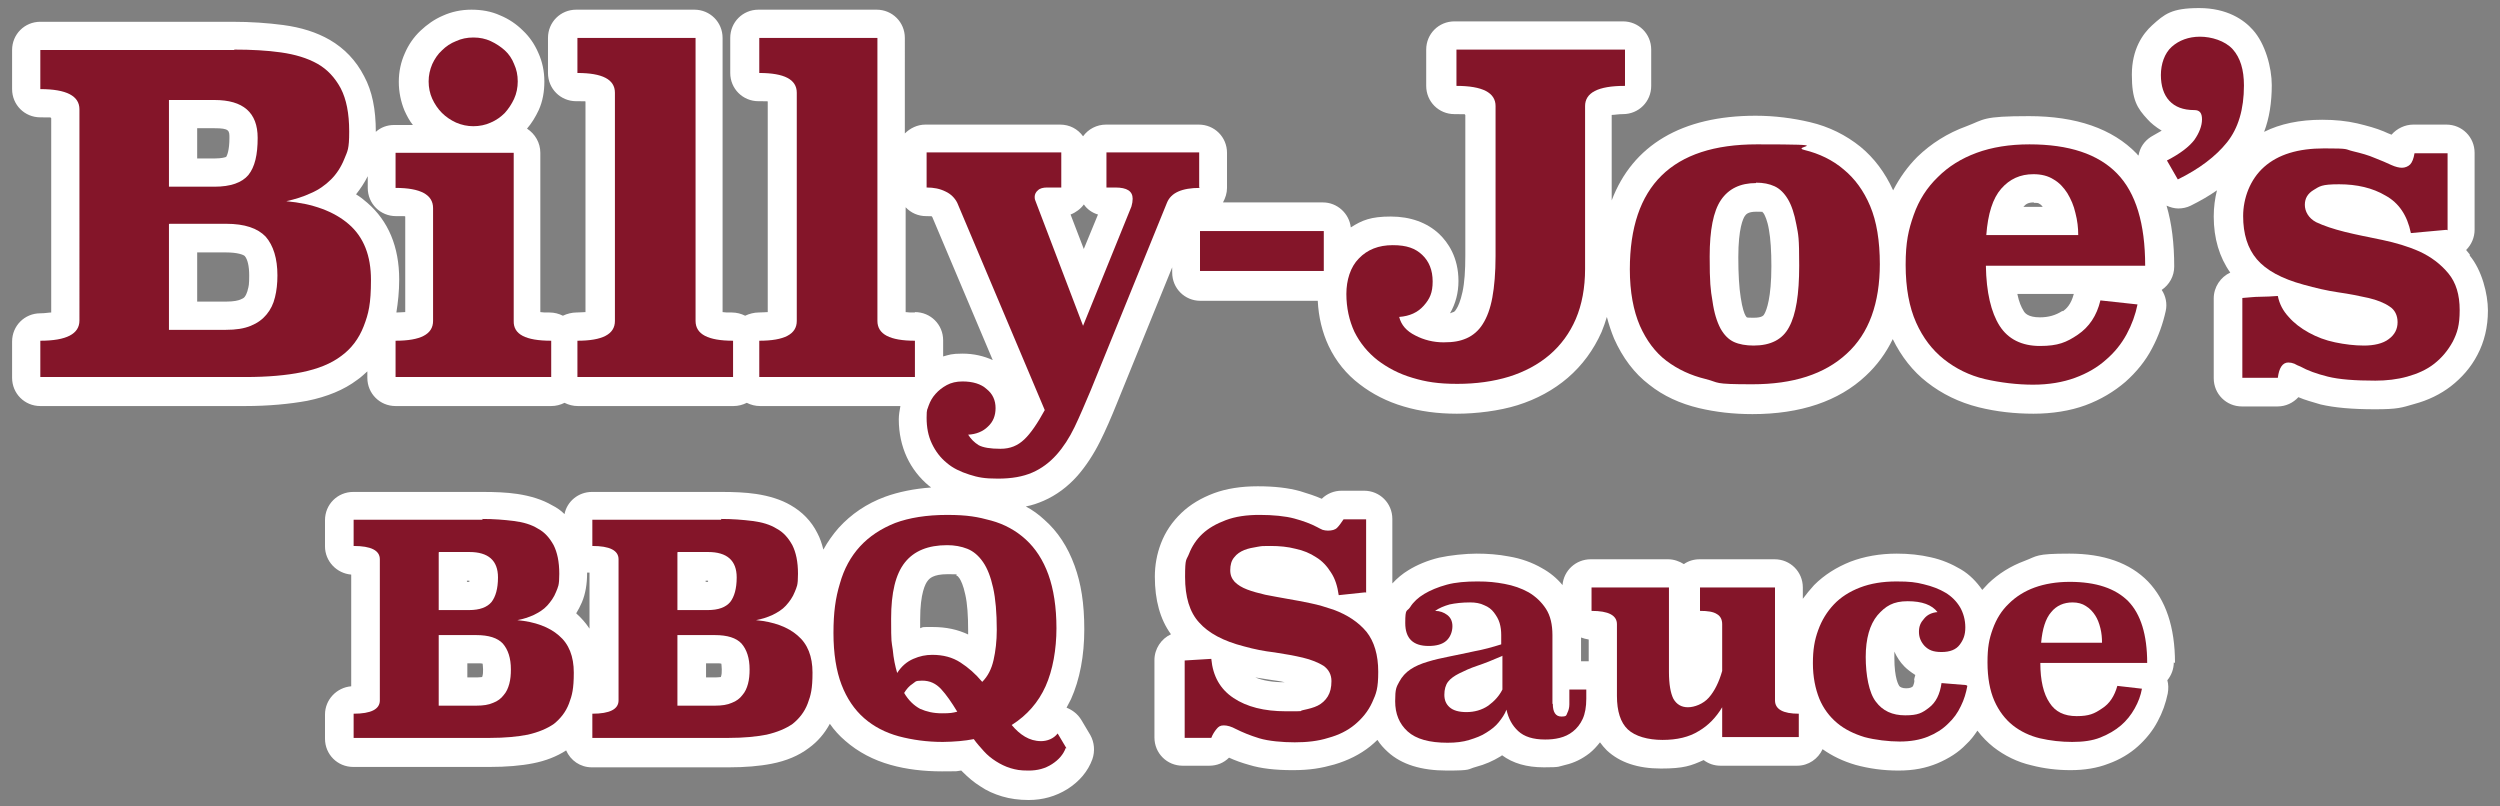
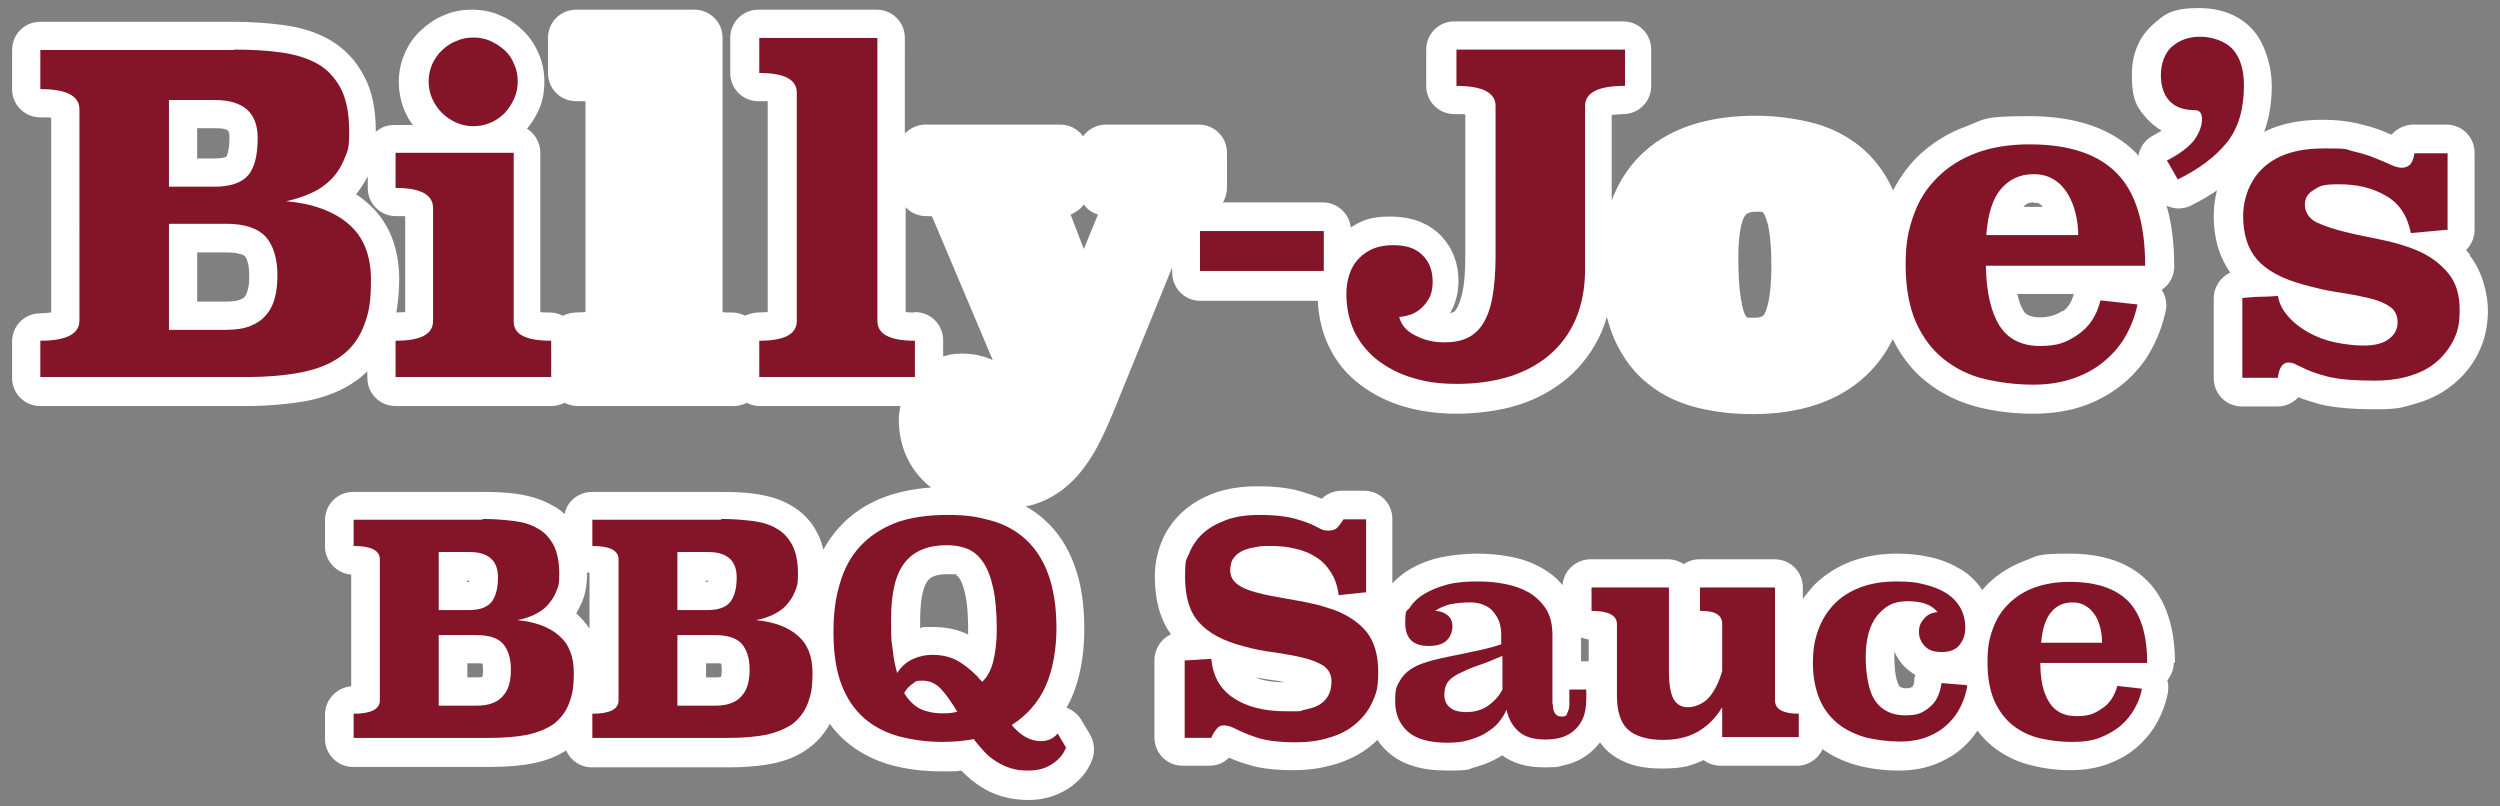
<svg xmlns="http://www.w3.org/2000/svg" id="Layer_1" data-name="Layer 1" width="620" height="200" viewBox="0 0 620 200">
  <rect x="0" y="0" width="620" height="200" fill="#808080" stroke="none" />
  <defs>
    <style>      .cls-1 {        fill: #fff;      }      .cls-1, .cls-2 {        stroke-width: 0px;      }      .cls-2 {        fill: #841529;      }    </style>
  </defs>
  <g>
    <path class="cls-1" d="M539.4,164.4c0-8.9-2.3-15.6-6.7-20.2-4.5-4.6-11-6.9-19.5-6.9s-7.9.6-11.1,1.8c-3.5,1.3-6.5,3.2-9,5.6-.5.5-1,1.1-1.5,1.6-1.4-2-3.1-3.8-5.3-5.1-2.2-1.3-4.7-2.4-7.5-3-2.6-.6-5.4-.9-8.4-.9-4.2,0-8.1.7-11.5,2-3.5,1.4-6.5,3.3-9,5.8-1,1.1-1.9,2.2-2.8,3.4v-2.8c0-3.9-3.1-7-7-7h-18.6c-1.4,0-2.8.4-3.9,1.2-1.1-.7-2.5-1.2-3.9-1.2h-19.2c-3.7,0-6.7,2.8-7,6.4-1.4-1.7-3.1-3.1-5.1-4.2-2.4-1.4-5.2-2.4-8.2-2.9-2.6-.5-5.3-.7-8-.7s-6.6.4-9.3,1c-2.9.7-5.5,1.8-7.6,3.1-1.5.9-2.8,2-4,3.3v-16c0-3.9-3.1-7-7-7h-5.6c-1.8,0-3.6.7-4.9,2-1.6-.7-3.4-1.3-5.4-1.9-2.9-.8-6.3-1.2-10.5-1.2s-7.8.6-10.8,1.7c-3.2,1.2-5.9,2.8-8.1,4.9-2.3,2.2-4,4.7-5.1,7.6-1,2.6-1.5,5.4-1.5,8.2,0,5.8,1.3,10.6,4,14.3-2.4,1.1-4.1,3.6-4.1,6.4v19.2c0,3.9,3.1,7,7,7h6.6c1.9,0,3.6-.7,4.9-2,1.5.7,3.2,1.3,5,1.8,2.9.9,6.5,1.3,10.8,1.3s7.1-.5,10.3-1.4c3.4-1,6.4-2.5,8.9-4.5.6-.5,1.3-1.1,1.8-1.6.7,1.1,1.6,2.1,2.6,3,3.4,3.1,8.3,4.6,14.6,4.6s5-.3,7.2-.9c2.3-.6,4.3-1.5,6.1-2.6.1,0,.3-.2.4-.3,2.7,2,6.1,3,10.4,3s3.5-.2,5.3-.6c2.2-.5,4.2-1.5,6-2.9,1-.8,1.8-1.7,2.6-2.7.5.7,1.1,1.4,1.7,2,3.2,3,7.7,4.5,13.4,4.5s7.5-.7,10.6-2.1c1.2.9,2.6,1.4,4.2,1.4h19c2.8,0,5.2-1.7,6.3-4.1,2.4,1.7,5.1,3,8.2,3.9,3.3.9,6.8,1.4,10.6,1.4s6.8-.6,9.7-1.8c2.8-1.2,5.2-2.7,7.1-4.7,1.1-1,2-2.2,2.8-3.4,1.2,1.6,2.5,2.9,4,4.1,2.7,2.1,5.9,3.7,9.4,4.5,3.1.8,6.3,1.2,9.7,1.2s6.6-.5,9.4-1.6c2.8-1,5.3-2.5,7.3-4.3,2-1.8,3.7-3.9,4.9-6.2,1.2-2.2,2-4.5,2.5-6.9.2-1.1.2-2.3-.1-3.3,1-1.2,1.6-2.8,1.6-4.4ZM311.3,168c1.3.2,2.5.4,3.8.6,1.2.2,2.4.3,3.5.6-2.9,0-5.4-.4-7.3-1.2ZM392.1,163.9v-5.8c.6.2,1.2.4,1.9.5v5.4c-.2,0-.3,0-.5,0h-1.4ZM474.8,168.7c-.1,1-.4,1.4-.4,1.5-.3.3-.8.5-1.7.5s-1.5-.3-1.7-.6c-.1-.2-1.2-1.7-1.2-7s0-1,0-1.5c.6,1.3,1.4,2.6,2.5,3.7.7.7,1.6,1.4,2.7,2.1-.1.4-.3.9-.3,1.4Z" />
    <path class="cls-1" d="M612.5,63.1c-.3-.4-.6-.7-.9-1.1,1.3-1.3,2.1-3.1,2.1-5v-19.1c0-3.9-3.1-7-7-7h-8.2c-2.1,0-4.1,1-5.4,2.5-.6-.2-1.2-.5-1.9-.8-1.9-.8-4.1-1.4-6.6-2-2.6-.6-5.5-.9-8.7-.9-5.6,0-10.4,1-14.4,3,1.3-3.4,1.9-7.3,1.9-11.6s-1.6-10.3-4.7-13.7c-2.2-2.5-6.4-5.4-13.3-5.4s-8.6,1.5-11.7,4.3c-2.3,2.1-5,5.9-5,12.2s1.3,8.3,3.9,11.1c.8.9,2,1.9,3.5,2.8-.5.3-1.2.7-2.1,1.2-1.7.9-3,2.4-3.5,4.3,0,.2-.1.5-.2.7-.1-.2-.3-.3-.4-.5-6-6.2-15-9.3-26.7-9.3s-11,.8-15.5,2.5c-4.7,1.7-8.8,4.3-12.2,7.6-2.4,2.4-4.4,5.2-6,8.3-2-4.4-4.7-8-8.1-10.8-3.6-2.9-7.8-5-12.5-6.1-4.2-1-8.8-1.6-13.5-1.6-18.3,0-30.5,7.3-35.7,21v-21.2c.7,0,1.6-.2,2.8-.2,3.9,0,7-3.1,7-7v-9c0-3.9-3.1-7-7-7h-41.8c-3.9,0-7,3.1-7,7v9c0,3.9,3.1,7,7,7s2.1,0,2.7.2v34.9c0,3.7-.2,6.7-.7,9-.5,2.3-1.1,3.6-1.5,4.2-.4.7-.7.8-.8.8-.2.1-.5.2-.8.3,1.4-2.4,2.1-5.1,2.1-8,0-5.9-2.6-9.6-4.8-11.7-3-2.8-7.1-4.3-12-4.3s-7.1.9-9.9,2.7c-.4-3.5-3.4-6.2-6.9-6.2h-24.8c.6-1.1,1-2.3,1-3.6v-8.7c0-3.9-3.1-7-7-7h-23c-2.3,0-4.4,1.1-5.7,2.9-1.3-1.8-3.3-2.9-5.7-2.9h-33.4c-2,0-3.8.9-5.1,2.2V9.4c0-3.9-3.1-7-7-7h-29.3c-3.9,0-7,3.1-7,7v8.7c0,3.9,3.1,7,7,7s1.7,0,2.3.1v52.2c-.6,0-1.3.1-2.3.1s-2.3.3-3.3.8c-1-.5-2.1-.8-3.3-.8s-1.7,0-2.3-.1V9.4c0-3.9-3.1-7-7-7h-29.3c-3.9,0-7,3.1-7,7v8.7c0,3.9,3.1,7,7,7s1.7,0,2.3.1v52.2c-.6,0-1.3.1-2.3.1s-2.3.3-3.3.8c-1-.5-2.1-.8-3.3-.8s-1.7,0-2.3-.1v-39.5c0-2.5-1.3-4.7-3.3-6,1.2-1.4,2.1-2.9,2.9-4.6,1-2.2,1.4-4.6,1.4-7.1s-.5-4.9-1.5-7.1c-.9-2.1-2.2-4-3.8-5.5-1.6-1.6-3.5-2.9-5.7-3.8-2.2-1-4.6-1.4-7.1-1.4s-4.9.5-7.1,1.5c-2.1.9-3.9,2.2-5.5,3.7-1.7,1.6-3,3.5-3.9,5.6-1,2.2-1.5,4.6-1.5,7.1s.5,4.9,1.4,7.1c.6,1.3,1.2,2.5,2.1,3.6h-4.7c-1.7,0-3.3.6-4.5,1.7,0-5.6-.9-10.1-2.9-13.8-2-3.9-4.9-6.9-8.5-9-3.3-1.9-7.1-3.1-11.6-3.7-3.8-.5-8-.8-12.6-.8H10c-3.9,0-7,3.1-7,7v9.7c0,3.9,3.1,7,7,7s2.1,0,2.7.2v48.2c-.6,0-1.5.2-2.7.2-3.9,0-7,3.1-7,7v9c0,3.9,3.1,7,7,7h50.8c5.8,0,11-.5,15.4-1.3,4.9-1,9.1-2.7,12.4-5.2.9-.6,1.7-1.4,2.5-2.1v1.6c0,3.9,3.1,7,7,7h38.6c1.2,0,2.3-.3,3.3-.8,1,.5,2.1.8,3.3.8h38.6c1.2,0,2.3-.3,3.3-.8,1,.5,2.1.8,3.3.8h34.8c-.2,1.1-.4,2.2-.4,3.3,0,3.4.7,6.6,2,9.4,1.3,2.8,3.2,5.2,5.5,7.1.2.1.4.3.5.4-4.2.3-8.1,1.1-11.4,2.3-4.6,1.7-8.4,4.3-11.5,7.7-1.4,1.6-2.7,3.4-3.8,5.4-.4-1.5-.8-2.8-1.5-4.1-1.5-3-3.8-5.3-6.6-6.9-2.4-1.4-5.3-2.3-8.6-2.8-2.7-.4-5.6-.5-8.7-.5h-32c-3.4,0-6.2,2.4-6.8,5.5-.9-.9-1.9-1.6-3.1-2.2-2.4-1.4-5.3-2.3-8.6-2.8-2.7-.4-5.6-.5-8.7-.5h-32c-3.9,0-7,3.1-7,7v6.5c0,3.7,2.9,6.7,6.5,7v27.7c-3.6.3-6.5,3.3-6.5,7v6c0,3.9,3.1,7,7,7h33.9c4,0,7.7-.3,10.7-.9,3.1-.6,5.9-1.7,8.2-3.2,1.1,2.5,3.5,4.2,6.4,4.2h33.9c4,0,7.7-.3,10.7-.9,3.6-.7,6.7-2,9.2-3.9,2.2-1.6,3.9-3.6,5.2-6,1.1,1.6,2.4,3,3.8,4.2,3.2,2.8,7,4.8,11.3,6,3.9,1.1,8.2,1.6,12.7,1.6s3.2,0,4.7-.2c0,0,0,0,.1,0,.1.1.3.3.4.4,1.3,1.3,2.7,2.5,4.3,3.5,1.6,1.1,3.4,1.9,5.4,2.5,2,.6,4.2.9,6.6.9,3.5,0,6.7-.9,9.6-2.7,3-1.9,5.1-4.4,6.2-7.4.7-2,.5-4.2-.5-6l-2.2-3.7c-.9-1.5-2.2-2.5-3.7-3.1.4-.7.7-1.4,1.1-2.1,2.2-4.9,3.3-10.8,3.3-17.3s-.8-11.4-2.4-15.8c-1.7-4.7-4.2-8.5-7.5-11.4-1.4-1.3-2.9-2.4-4.6-3.3,1.6-.3,3-.8,4.4-1.4,3.2-1.4,6-3.5,8.4-6.2,2.1-2.4,4-5.3,5.6-8.5,1.4-2.8,2.8-6,4.2-9.5l13.7-33.7v1.3c0,3.9,3.1,7,7,7h29.1c.2,4,1.1,7.8,2.7,11.2,1.8,3.8,4.4,7,7.7,9.5,3.1,2.4,6.8,4.3,10.9,5.5,4,1.2,8.4,1.8,13.2,1.8s10.5-.7,15-2.1c4.8-1.5,9-3.8,12.5-6.8,3.6-3.1,6.4-6.9,8.4-11.4.5-1.2.9-2.4,1.3-3.7.5,1.9,1.1,3.7,1.8,5.4,2.1,4.7,5,8.6,8.7,11.4,3.5,2.8,7.7,4.7,12.3,5.8,4.2,1,8.6,1.5,13.3,1.5,11.9,0,21.4-3.2,28.1-9.5,2.8-2.6,5-5.6,6.7-9.1,2.1,4.3,5,8,8.5,10.7,3.7,2.9,8,5,12.8,6.2,4.4,1.1,9,1.6,13.6,1.6s9.1-.7,12.9-2.1c3.8-1.4,7.1-3.4,9.9-5.8,2.7-2.4,5-5.2,6.6-8.3,1.6-3,2.7-6.1,3.4-9.3.4-1.8,0-3.7-1-5.2,1.9-1.3,3.1-3.4,3.1-5.8,0-5.7-.6-10.7-1.9-15.1.9.4,1.9.7,2.9.7s2.1-.2,3.1-.7c2.4-1.2,4.5-2.4,6.5-3.8-.5,2-.8,4.2-.8,6.5,0,5.4,1.4,10.1,4.1,13.9-2.4,1.1-4.1,3.6-4.1,6.4v19.8c0,3.9,3.1,7,7,7h8.8c2.1,0,3.9-.9,5.2-2.3,1.6.7,3.5,1.2,5.5,1.8,3.4.8,7.8,1.2,13.5,1.2s6.6-.4,9.7-1.3c3.4-.9,6.5-2.4,9.1-4.4,2.7-2.1,5-4.7,6.6-7.8,1.7-3.2,2.6-6.9,2.6-11s-1.5-10-4.5-13.6ZM48.9,31.8h4.3c3.7,0,3.7.6,3.7,2.4,0,3.1-.6,4.4-.8,4.7-.2.1-1.1.4-2.9.4h-4.3v-7.5ZM61.4,72.1c-.2.6-.4,1.1-.7,1.5-.2.3-.6.5-1.1.7-.5.2-1.5.5-3.6.5h-7.1v-12.2h7.1c3,0,4.4.6,4.7.9.7.8,1.1,2.5,1.1,4.8s-.1,2.7-.4,3.7ZM100.4,77.4c-.5,0-1.2.1-2.1.1.4-2.5.7-5.2.7-8.2,0-8.1-2.7-14.5-7.9-19-.9-.8-1.8-1.5-2.8-2.1,1.1-1.4,2.1-2.9,2.9-4.5v2.9c0,3.9,3.1,7,7,7s1.7,0,2.3.1v23.7ZM115.8,144s.6,0,.6,0c0,.1,0,.2,0,.3h-.6v-.3ZM119.6,167.9c-.2,0-.6.1-1.3.1h-2.4v-3.5h2.4c.7,0,1.1,0,1.4.1,0,.3.1.7.1,1.4s0,1.3-.2,1.8ZM175,144s.6,0,.6,0c0,.1,0,.2,0,.3h-.6v-.3ZM146.2,155.9c-1-1.5-2.1-2.7-3.1-3.6,0,0-.1-.1-.2-.2.5-.8,1-1.8,1.4-2.7.9-2.1,1.3-4.6,1.3-7.2s0-.1,0-.2c.2,0,.4,0,.6,0v13.7ZM178.8,167.9c-.2,0-.6.1-1.3.1h-2.4v-3.5h2.4c.7,0,1.1,0,1.4.1,0,.3.1.7.1,1.4s0,1.3-.2,1.8ZM226.9,77.5c-1,0-1.7,0-2.3-.1v-26c1.3,1.4,3.1,2.2,5.1,2.2s1.1,0,1.5.2l15,35.5c-2.2-1-4.7-1.6-7.5-1.6s-3.3.3-4.8.7v-4c0-3.9-3.1-7-7-7ZM240.2,157.4c-2.7-1.3-5.6-1.9-8.9-1.9s-2.1,0-3.1.3c0-.7,0-1.5,0-2.2,0-6.5,1.3-8.9,1.9-9.6.4-.5,1.3-1.6,4.9-1.6s1.7.1,2.3.4c.2,0,.4.3.7.7.3.5.9,1.6,1.4,4,.5,2.2.7,5.2.7,8.9s0,.8,0,1.2ZM268.8,61.8l-3.3-8.6c1.3-.5,2.5-1.4,3.3-2.5.8,1.2,2.1,2.1,3.5,2.5l-3.5,8.5ZM437.6,77.8c-.2.4-.5,1-2.7,1s-1.5-.1-1.8-.2c0,0-.1-.2-.2-.3-.3-.5-.8-1.8-1.2-4.5-.4-2.5-.6-5.9-.6-10,0-7.2,1.2-9.6,1.6-10.2.3-.4.7-1.1,2.9-1.1s1.2,0,1.6.2c0,0,.2.2.3.4.2.4.8,1.5,1.2,3.9.4,2.2.6,5.3.6,9,0,7.9-1.2,10.9-1.7,11.8ZM504.4,50.3c.6,0,1.1,0,1.3.2.4.2.7.5.9.8h-4.8c.6-.7,1.2-1.1,2.6-1.1ZM511.5,77.1c-1.7,1.1-3.5,1.6-5.6,1.6-3,0-3.8-1.1-4.1-1.7-.5-.8-1.1-2.1-1.5-4.1h14c-.7,2.7-1.9,3.7-2.7,4.3Z" />
  </g>
  <g>
    <path class="cls-2" d="M58.1,12.3c4.2,0,8.1.2,11.6.7,3.5.5,6.5,1.4,9,2.8,2.5,1.4,4.4,3.5,5.8,6.1,1.4,2.7,2.1,6.2,2.1,10.7s-.4,4.8-1.2,6.8c-.8,2-1.9,3.7-3.3,5.1s-3.1,2.6-5,3.4c-1.9.9-3.9,1.5-6.1,2,6.6.6,11.8,2.5,15.5,5.7,3.7,3.2,5.5,7.8,5.5,13.8s-.6,8.4-1.8,11.5c-1.2,3.1-3.1,5.6-5.6,7.4-2.5,1.9-5.8,3.2-9.7,4-3.9.8-8.6,1.2-14,1.2H10v-9c6.5,0,9.7-1.7,9.7-5V27.1c0-3.3-3.2-5-9.7-5v-9.7h48.1ZM41.9,24.8v21.5h11.3c4,0,6.8-1,8.4-2.9,1.6-2,2.3-5,2.3-9.2,0-6.3-3.6-9.4-10.7-9.4h-11.3ZM41.9,55.6v26.2h14.1c2.5,0,4.5-.3,6.2-1s2.9-1.6,3.9-2.8c1-1.2,1.7-2.6,2.1-4.3.4-1.6.6-3.4.6-5.4,0-4.2-1-7.4-2.9-9.6-2-2.1-5.2-3.2-9.8-3.2h-14.1Z" />
    <path class="cls-2" d="M127.4,79.6c-.1,3.3,2.9,4.9,9.3,4.9v9h-38.6v-9c6.2,0,9.3-1.6,9.3-4.9v-28c0-3.3-3.1-5-9.3-5v-8.7h29.3v41.7ZM128.4,20.2c0,1.5-.3,3-.9,4.3-.6,1.3-1.4,2.5-2.3,3.5-1,1-2.1,1.8-3.5,2.4-1.3.6-2.8.9-4.3.9s-2.9-.3-4.3-.9c-1.3-.6-2.5-1.4-3.5-2.4-1-1-1.8-2.2-2.4-3.5-.6-1.3-.9-2.8-.9-4.3s.3-2.9.9-4.3c.6-1.3,1.4-2.5,2.4-3.4,1-1,2.2-1.8,3.5-2.3,1.3-.6,2.7-.9,4.3-.9s3,.3,4.3.9c1.3.6,2.5,1.4,3.5,2.3s1.8,2.1,2.3,3.4c.6,1.3.9,2.7.9,4.3Z" />
-     <path class="cls-2" d="M172.5,79.6c0,3.3,3.1,4.9,9.3,4.9v9h-38.6v-9c6.2,0,9.3-1.6,9.3-4.9V23c0-3.3-3.1-4.9-9.3-4.9v-8.7h29.3v70.2Z" />
    <path class="cls-2" d="M217.6,79.6c0,3.3,3.1,4.9,9.3,4.9v9h-38.6v-9c6.2,0,9.3-1.6,9.3-4.9V23c0-3.3-3.1-4.9-9.3-4.9v-8.7h29.3v70.2Z" />
-     <path class="cls-2" d="M297.6,46.6c-4.5,0-7.2,1.2-8.2,3.7l-18.9,46.5c-1.4,3.3-2.7,6.4-4,9.1-1.3,2.7-2.8,5-4.5,6.9-1.7,1.9-3.7,3.4-6,4.4-2.3,1-5.1,1.5-8.5,1.5s-4.9-.3-7.1-1c-2.2-.7-4.1-1.6-5.6-2.9-1.6-1.3-2.8-2.9-3.7-4.8-.9-1.9-1.3-4-1.3-6.4s.2-1.9.5-3c.4-1.1.9-2,1.7-2.9.8-.9,1.7-1.6,2.8-2.2,1.1-.6,2.4-.9,3.9-.9,2.5,0,4.6.6,6,1.9,1.5,1.2,2.2,2.8,2.2,4.7s-.6,3.4-1.9,4.6c-1.2,1.2-2.9,1.9-4.9,2,.7,1.1,1.5,1.9,2.6,2.6,1.1.6,2.9.9,5.4.9s4.3-.8,5.9-2.3c1.6-1.5,3.3-4,5.1-7.3l-21.7-51.4c-.6-1.2-1.6-2.2-2.9-2.8-1.4-.7-2.9-1-4.7-1v-8.7h33.4v8.7h-3.5c-1,0-1.8.2-2.3.7-.5.4-.8,1-.8,1.6s.1.8.3,1.3l11.7,30.7,12-29.6c.2-.7.3-1.3.3-1.9,0-1.9-1.4-2.8-4.3-2.8h-2.2v-8.7h23v8.7Z" />
    <path class="cls-2" d="M328.3,67.2h-30.7v-9.9h30.7v9.9Z" />
    <path class="cls-2" d="M402.9,21.3c-6.6,0-9.8,1.7-9.8,5v40.4c0,4.7-.8,8.9-2.3,12.4-1.5,3.5-3.7,6.5-6.5,8.9-2.8,2.4-6.2,4.2-10,5.4-3.9,1.2-8.2,1.8-12.9,1.8s-7.8-.5-11.1-1.5c-3.4-1-6.2-2.5-8.7-4.4-2.4-1.9-4.3-4.2-5.7-7-1.3-2.8-2-6-2-9.4s1-6.7,3.1-8.8c2.1-2.2,4.9-3.3,8.4-3.3s5.6.8,7.3,2.4c1.7,1.6,2.6,3.8,2.6,6.6s-.7,4.3-2.2,6c-1.5,1.7-3.5,2.6-6.1,2.8.5,2,1.8,3.5,4,4.6,2.1,1.1,4.5,1.7,7,1.7s4.1-.3,5.7-1c1.6-.7,3-1.9,4-3.5,1.1-1.7,1.9-3.9,2.4-6.6.5-2.7.8-6.2.8-10.3V26.3c0-3.3-3.2-5-9.7-5v-9h41.8v9Z" />
-     <path class="cls-2" d="M466.2,65.4c0,9.8-2.7,17.3-8.2,22.3-5.5,5.1-13.3,7.6-23.4,7.6s-8-.4-11.6-1.3c-3.7-.9-6.9-2.4-9.7-4.5-2.8-2.1-5-5.1-6.6-8.7-1.6-3.7-2.5-8.4-2.5-14,0-20.7,10.5-31,31.5-31s8.1.5,11.8,1.4c3.7.9,7,2.5,9.7,4.8,2.8,2.3,5,5.3,6.6,9.1,1.6,3.8,2.4,8.6,2.4,14.5ZM435.5,45.4c-3.9,0-6.8,1.4-8.7,4.2-1.9,2.8-2.8,7.5-2.8,14s.2,8.2.7,11.1c.4,2.9,1.1,5.1,2,6.8.9,1.6,2,2.7,3.3,3.3,1.3.6,3,.9,4.9.9,4.2,0,7.2-1.5,8.8-4.6,1.7-3.1,2.5-8.1,2.5-15.2s-.2-7.6-.7-10.2c-.5-2.7-1.2-4.8-2.1-6.3-.9-1.5-2-2.6-3.3-3.2-1.3-.6-2.8-.9-4.6-.9Z" />
    <path class="cls-2" d="M492.5,65.9c.1,6.6,1.3,11.6,3.4,14.9,2.1,3.3,5.5,5,10,5s6.6-.9,9.4-2.8c2.8-1.9,4.7-4.7,5.6-8.5l9.2,1c-.5,2.5-1.4,5-2.7,7.4-1.3,2.4-3,4.5-5.1,6.3-2.1,1.9-4.7,3.4-7.7,4.5-3,1.1-6.5,1.7-10.4,1.7s-8.1-.5-12-1.4c-3.8-.9-7.2-2.6-10.1-4.9-2.9-2.3-5.2-5.3-6.9-9.1-1.7-3.8-2.6-8.6-2.6-14.3s.7-8.7,2-12.4c1.3-3.7,3.3-6.8,6-9.4,2.6-2.6,5.8-4.6,9.6-6,3.8-1.4,8.2-2.1,13.1-2.1,9.8,0,17,2.4,21.7,7.2s7,12.5,7,22.9h-39.7ZM515.4,58.3c0-1.8-.2-3.6-.7-5.5-.4-1.8-1.1-3.4-2-4.9-.9-1.4-2-2.6-3.4-3.4-1.4-.9-3.1-1.3-5-1.3-3.3,0-5.9,1.2-8,3.6s-3.3,6.2-3.7,11.5h22.7Z" />
-     <path class="cls-2" d="M537.4,39.8c3.3-1.7,5.5-3.4,6.8-5.1,1.2-1.7,1.9-3.5,1.9-5.1s-.6-2.3-1.9-2.3c-2.8,0-4.8-.8-6.2-2.3-1.4-1.5-2.1-3.7-2.1-6.4s.9-5.4,2.7-7c1.8-1.6,4.2-2.5,7-2.5s6.2,1,8.1,3.1c1.9,2.1,2.8,5.1,2.8,9,0,5.9-1.4,10.6-4.2,14.1-2.8,3.5-6.9,6.6-12.2,9.2l-2.7-4.7Z" />
+     <path class="cls-2" d="M537.4,39.8c3.3-1.7,5.5-3.4,6.8-5.1,1.2-1.7,1.9-3.5,1.9-5.1s-.6-2.3-1.9-2.3c-2.8,0-4.8-.8-6.2-2.3-1.4-1.5-2.1-3.7-2.1-6.4s.9-5.4,2.7-7c1.8-1.6,4.2-2.5,7-2.5s6.2,1,8.1,3.1c1.9,2.1,2.8,5.1,2.8,9,0,5.9-1.4,10.6-4.2,14.1-2.8,3.5-6.9,6.6-12.2,9.2Z" />
    <path class="cls-2" d="M606.7,57l-8.8.8c-.9-4.4-3-7.5-6.3-9.3-3.2-1.9-7.1-2.8-11.5-2.8s-4.8.5-6.3,1.4c-1.5.9-2.2,2.1-2.2,3.7s.9,3.3,2.8,4.3c1.9.9,4.3,1.7,7.1,2.4s5.9,1.3,9.3,2c3.3.7,6.4,1.6,9.3,2.9,2.8,1.3,5.2,3.1,7.1,5.4,1.9,2.3,2.8,5.3,2.8,9.1s-.6,5.6-1.7,7.8c-1.2,2.2-2.7,4-4.6,5.5-1.9,1.5-4.2,2.5-6.7,3.2-2.5.7-5.2,1-7.9,1-5.1,0-9-.3-11.8-1s-5-1.5-6.8-2.5c-.5-.2-1-.4-1.5-.7-.5-.2-1-.3-1.5-.3-1.4,0-2.3,1.3-2.6,3.8h-8.8v-19.8c1.5-.1,2.9-.3,4.4-.3,1.5,0,2.9-.1,4.4-.2.4,2,1.3,3.7,2.7,5.2,1.3,1.5,3,2.8,5,3.9,2,1.1,4.1,1.9,6.5,2.4s4.8.8,7.2.8,4.7-.5,6.1-1.6c1.5-1.1,2.2-2.5,2.2-4.2s-.7-3.1-2-3.9c-1.3-.9-3.1-1.6-5.2-2.1-2.2-.5-4.7-1-7.5-1.4-2.8-.4-5.7-1.1-8.6-1.9-5.5-1.5-9.3-3.6-11.6-6.3-2.3-2.7-3.4-6.3-3.4-10.7s1.7-9.1,5.2-12.2c3.5-3.1,8.4-4.6,14.9-4.6s5,.2,7.1.7c2.1.5,3.9,1,5.5,1.7,1.6.6,2.9,1.2,4,1.7,1.1.5,2,.7,2.7.7s1.5-.3,2-.8c.5-.5.9-1.5,1.1-2.8h8.2v19.1Z" />
    <path class="cls-2" d="M119.6,128.7c2.8,0,5.4.2,7.8.5,2.4.3,4.4.9,6,1.9,1.7.9,2.9,2.3,3.9,4.1.9,1.8,1.4,4.1,1.4,7.1s-.3,3.2-.8,4.5c-.5,1.3-1.3,2.4-2.2,3.4s-2.1,1.7-3.3,2.3c-1.3.6-2.6,1-4.1,1.3,4.4.4,7.9,1.7,10.3,3.8,2.5,2.1,3.7,5.2,3.7,9.2s-.4,5.6-1.2,7.7c-.8,2.1-2.1,3.7-3.7,5-1.7,1.2-3.9,2.1-6.5,2.7-2.6.5-5.7.8-9.3.8h-33.9v-6c4.3,0,6.5-1.1,6.5-3.3v-35c0-2.2-2.2-3.3-6.5-3.3v-6.5h32ZM108.8,137v14.3h7.5c2.7,0,4.5-.7,5.6-2,1-1.3,1.6-3.3,1.6-6.1,0-4.2-2.4-6.3-7.1-6.3h-7.5ZM108.8,157.5v17.5h9.4c1.6,0,3-.2,4.1-.7,1.1-.4,2-1.1,2.6-1.9.7-.8,1.1-1.7,1.4-2.8.3-1.1.4-2.3.4-3.6,0-2.8-.7-4.9-2-6.4-1.3-1.4-3.5-2.1-6.6-2.1h-9.4Z" />
    <path class="cls-2" d="M178.8,128.7c2.8,0,5.4.2,7.8.5,2.4.3,4.4.9,6,1.9,1.7.9,2.9,2.3,3.9,4.1.9,1.8,1.4,4.1,1.4,7.1s-.3,3.2-.8,4.5c-.5,1.3-1.3,2.4-2.2,3.4s-2.1,1.7-3.3,2.3c-1.3.6-2.6,1-4.1,1.3,4.4.4,7.9,1.7,10.3,3.8,2.5,2.1,3.7,5.2,3.7,9.2s-.4,5.6-1.2,7.7c-.8,2.1-2.1,3.7-3.7,5-1.7,1.2-3.9,2.1-6.5,2.7-2.6.5-5.7.8-9.3.8h-33.9v-6c4.3,0,6.5-1.1,6.5-3.3v-35c0-2.2-2.2-3.3-6.5-3.3v-6.5h32ZM168,137v14.3h7.5c2.7,0,4.5-.7,5.6-2,1-1.3,1.6-3.3,1.6-6.1,0-4.2-2.4-6.3-7.1-6.3h-7.5ZM168,157.5v17.5h9.4c1.6,0,3-.2,4.1-.7,1.1-.4,2-1.1,2.6-1.9.7-.8,1.1-1.7,1.4-2.8.3-1.1.4-2.3.4-3.6,0-2.8-.7-4.9-2-6.4-1.3-1.4-3.5-2.1-6.6-2.1h-9.4Z" />
    <path class="cls-2" d="M264.3,185.5c-.6,1.6-1.7,2.9-3.4,4-1.7,1.1-3.6,1.6-5.8,1.6s-3.1-.2-4.5-.6c-1.3-.4-2.5-1-3.6-1.7-1.1-.7-2.1-1.5-3-2.5-.9-1-1.8-2-2.5-3-1.1.2-2.3.4-3.6.5-1.3.1-2.7.2-4.1.2-3.9,0-7.5-.5-10.9-1.4-3.3-.9-6.2-2.4-8.6-4.5-2.4-2.1-4.3-4.9-5.6-8.3-1.3-3.4-2-7.7-2-12.8s.5-8.7,1.6-12.3c1-3.6,2.7-6.7,5-9.2,2.3-2.5,5.2-4.4,8.7-5.8,3.5-1.3,7.8-2,12.9-2s7.6.5,10.9,1.4c3.3.9,6.2,2.5,8.6,4.7,2.4,2.2,4.3,5.1,5.6,8.7,1.3,3.6,2,8.1,2,13.3s-.9,10.4-2.7,14.4c-1.8,4-4.6,7.2-8.4,9.6,1,1.2,2.1,2.2,3.3,2.9,1.2.7,2.5,1.1,4,1.1s3.1-.6,4.1-1.9l2.2,3.7ZM243.6,169.1c1.4-1.4,2.3-3.2,2.8-5.4.5-2.2.8-4.7.8-7.5,0-4.2-.3-7.7-.9-10.4-.6-2.7-1.4-4.8-2.5-6.4-1.1-1.6-2.4-2.7-3.9-3.3-1.5-.6-3.2-.9-5-.9-4.7,0-8.2,1.4-10.5,4.3-2.3,2.9-3.4,7.5-3.4,13.9s.1,5.5.4,7.7c.2,2.2.6,4.1,1.1,5.8,1.1-1.7,2.4-2.8,4-3.5s3.1-1,4.7-1c2.7,0,5,.6,7,1.9,2,1.3,3.7,2.8,5.3,4.7ZM224.2,171.8c1.1,1.9,2.5,3.2,4,4,1.6.7,3.3,1.1,5.4,1.1s2.6-.1,3.8-.4c-1.4-2.3-2.7-4.2-4-5.6-1.3-1.4-2.8-2.1-4.7-2.1s-1.6.3-2.4.8c-.8.5-1.5,1.3-2.1,2.3Z" />
    <path class="cls-2" d="M338.6,146.9l-6.6.7c-.3-2.2-.9-4.1-1.9-5.6-1-1.6-2.2-2.9-3.7-3.8-1.5-1-3.2-1.7-5.1-2.1-1.9-.5-4-.7-6.2-.7s-2,0-3.2.2-2.3.4-3.3.8c-1,.4-1.9,1-2.5,1.8-.7.8-1,1.9-1,3.2s.4,2.1,1.1,2.9c.8.8,1.8,1.4,3.1,1.9,1.3.5,2.8.9,4.5,1.3,1.7.3,3.5.7,5.4,1,1.9.3,3.8.7,5.8,1.1s3.9,1,5.7,1.6c3.5,1.3,6.2,3.1,8.2,5.5,1.9,2.4,2.9,5.7,2.9,9.9s-.5,5.4-1.5,7.6c-1,2.2-2.5,4-4.3,5.5-1.8,1.5-4,2.6-6.6,3.3-2.5.8-5.3,1.1-8.3,1.1s-6.5-.3-8.8-1c-2.3-.7-4.2-1.5-5.8-2.3-1.1-.6-2.1-.9-3-.9s-1.3.3-1.8.9c-.5.6-1,1.4-1.3,2.2h-6.6v-19.2l6.6-.4c.4,4.3,2.2,7.5,5.5,9.7,3.3,2.2,7.6,3.3,13,3.3s2.9,0,4.3-.3,2.6-.6,3.6-1.1c1-.5,1.9-1.3,2.5-2.3.6-1,.9-2.2.9-3.8s-.7-2.9-2-3.8c-1.3-.8-3-1.5-5.1-2-2.1-.5-4.4-.9-7-1.3-2.6-.3-5.1-.8-7.6-1.5-5.1-1.3-8.8-3.3-11.1-5.9-2.4-2.6-3.5-6.4-3.5-11.3s.3-4,1-5.8c.7-1.8,1.8-3.5,3.3-4.9,1.5-1.4,3.4-2.5,5.8-3.4s5.1-1.3,8.4-1.3,6.4.3,8.6.9c2.2.6,4.1,1.3,5.6,2.1.5.3,1,.5,1.4.7.4.1.8.2,1.3.2,1,0,1.8-.2,2.3-.7.5-.5,1-1.2,1.6-2.1h5.6v18.2Z" />
    <path class="cls-2" d="M385.1,174.6c0,2,.7,3.1,2.1,3.1s1.2-.3,1.5-.9.5-1.3.5-2.1v-3.7h4.2v2.3c0,2-.3,3.7-.9,5s-1.4,2.3-2.4,3.1c-1,.8-2.1,1.3-3.3,1.6-1.2.3-2.4.4-3.6.4-3,0-5.2-.7-6.7-2.1s-2.4-3.1-2.9-5.3c-.4,1.1-1.1,2.1-1.9,3.1-.8,1-1.8,1.8-3.1,2.6-1.2.8-2.6,1.3-4.2,1.8s-3.4.7-5.4.7c-4.5,0-7.8-.9-9.9-2.8-2.1-1.9-3.1-4.4-3.1-7.5s.3-3.5,1-4.8c.7-1.3,1.6-2.3,2.8-3.1,1.2-.8,2.6-1.4,4.3-1.9,1.6-.5,3.4-.9,5.4-1.3,1.9-.4,4-.8,6.2-1.3,2.2-.4,4.4-1,6.6-1.7v-2.3c0-1-.1-2-.4-3-.3-1-.8-1.8-1.4-2.6s-1.4-1.4-2.4-1.8c-1-.5-2.2-.7-3.5-.7-2,0-3.7.2-5.1.5-1.4.4-2.6.9-3.6,1.6,1.2,0,2.2.4,3,1,.8.6,1.3,1.5,1.3,2.8s-.5,2.7-1.5,3.6-2.5,1.3-4.4,1.3c-3.9,0-5.8-1.9-5.8-5.7s.4-2.7,1.2-3.9c.8-1.3,2-2.4,3.5-3.3,1.5-.9,3.4-1.7,5.6-2.3,2.2-.6,4.8-.8,7.6-.8s4.5.2,6.7.6c2.2.4,4.2,1.1,6,2.1,1.7,1,3.2,2.4,4.3,4.1,1.1,1.7,1.6,3.9,1.6,6.5v17ZM372.5,162.7c-2.3,1-4.3,1.8-6.1,2.4-1.8.6-3.3,1.3-4.5,1.9-1.2.6-2.2,1.3-2.8,2.1s-.9,1.9-.9,3.2.4,2.3,1.3,3.1,2.3,1.2,4.2,1.2,3.8-.5,5.4-1.6c1.5-1.1,2.7-2.4,3.5-4v-8.4Z" />
    <path class="cls-2" d="M440.2,173.7c0,2.2,2,3.3,5.9,3.3v5.8h-19v-7.4c-1.5,2.5-3.4,4.5-5.8,5.9-2.4,1.5-5.4,2.2-9,2.2s-6.8-.9-8.6-2.6-2.7-4.5-2.7-8.3v-17.8c0-2.2-2.1-3.3-6.3-3.3v-5.8h19.2v20.9c0,3.1.4,5.3,1.1,6.7.8,1.4,2,2.1,3.6,2.1s3.8-.8,5.2-2.4c1.4-1.6,2.5-3.8,3.3-6.6v-11.6c0-1.1-.4-2-1.3-2.5-.9-.6-2.3-.8-4.2-.8v-5.8h18.6v28Z" />
    <path class="cls-2" d="M487.9,170.1c-.3,1.7-.8,3.4-1.6,5-.8,1.7-1.8,3.1-3.2,4.4-1.3,1.3-3,2.4-5,3.2s-4.3,1.2-7,1.2-6.1-.4-8.7-1.1c-2.6-.8-4.9-1.9-6.8-3.5-1.9-1.6-3.4-3.6-4.4-6-1-2.5-1.6-5.4-1.6-8.8s.4-5.7,1.3-8.2,2.2-4.6,3.9-6.4c1.7-1.8,3.9-3.2,6.5-4.2,2.6-1,5.6-1.5,9-1.5s4.8.2,6.8.7c2.1.5,3.9,1.2,5.4,2.1s2.7,2.1,3.6,3.6c.8,1.4,1.3,3.1,1.3,5s-.5,3.1-1.4,4.3-2.4,1.8-4.5,1.8-3.2-.5-4.2-1.5c-.9-1-1.4-2.1-1.4-3.5s.4-2.3,1.3-3.3c.8-1,2-1.5,3.3-1.6-1.4-1.8-3.8-2.7-7.4-2.7s-5.5,1.2-7.5,3.5c-1.9,2.3-2.9,5.8-2.9,10.3s.8,8.9,2.5,11.1c1.7,2.3,4.1,3.4,7.3,3.4s4.2-.6,5.9-1.9c1.7-1.3,2.7-3.3,3.1-6.1l6.1.5Z" />
    <path class="cls-2" d="M506,164.4c0,4.4.8,7.7,2.3,9.9,1.4,2.2,3.6,3.3,6.7,3.3s4.4-.6,6.3-1.9c1.9-1.2,3.1-3.1,3.8-5.6l6.1.7c-.3,1.7-.9,3.3-1.8,4.9s-2,3-3.4,4.2c-1.4,1.2-3.1,2.2-5.1,3-2,.8-4.3,1.1-7,1.1s-5.4-.3-8-.9c-2.5-.6-4.8-1.7-6.7-3.2-1.9-1.5-3.5-3.6-4.6-6.1-1.1-2.5-1.7-5.7-1.7-9.5s.4-5.8,1.3-8.3c.9-2.5,2.2-4.6,4-6.3,1.7-1.7,3.9-3.1,6.4-4,2.5-.9,5.4-1.4,8.7-1.4,6.5,0,11.3,1.6,14.5,4.8,3.1,3.2,4.7,8.3,4.7,15.3h-26.4ZM521.3,159.4c0-1.2-.1-2.4-.4-3.6-.3-1.2-.7-2.3-1.3-3.2-.6-.9-1.3-1.7-2.3-2.3-.9-.6-2-.9-3.3-.9-2.2,0-4,.8-5.3,2.4-1.4,1.6-2.2,4.2-2.5,7.6h15.1Z" />
  </g>
</svg>